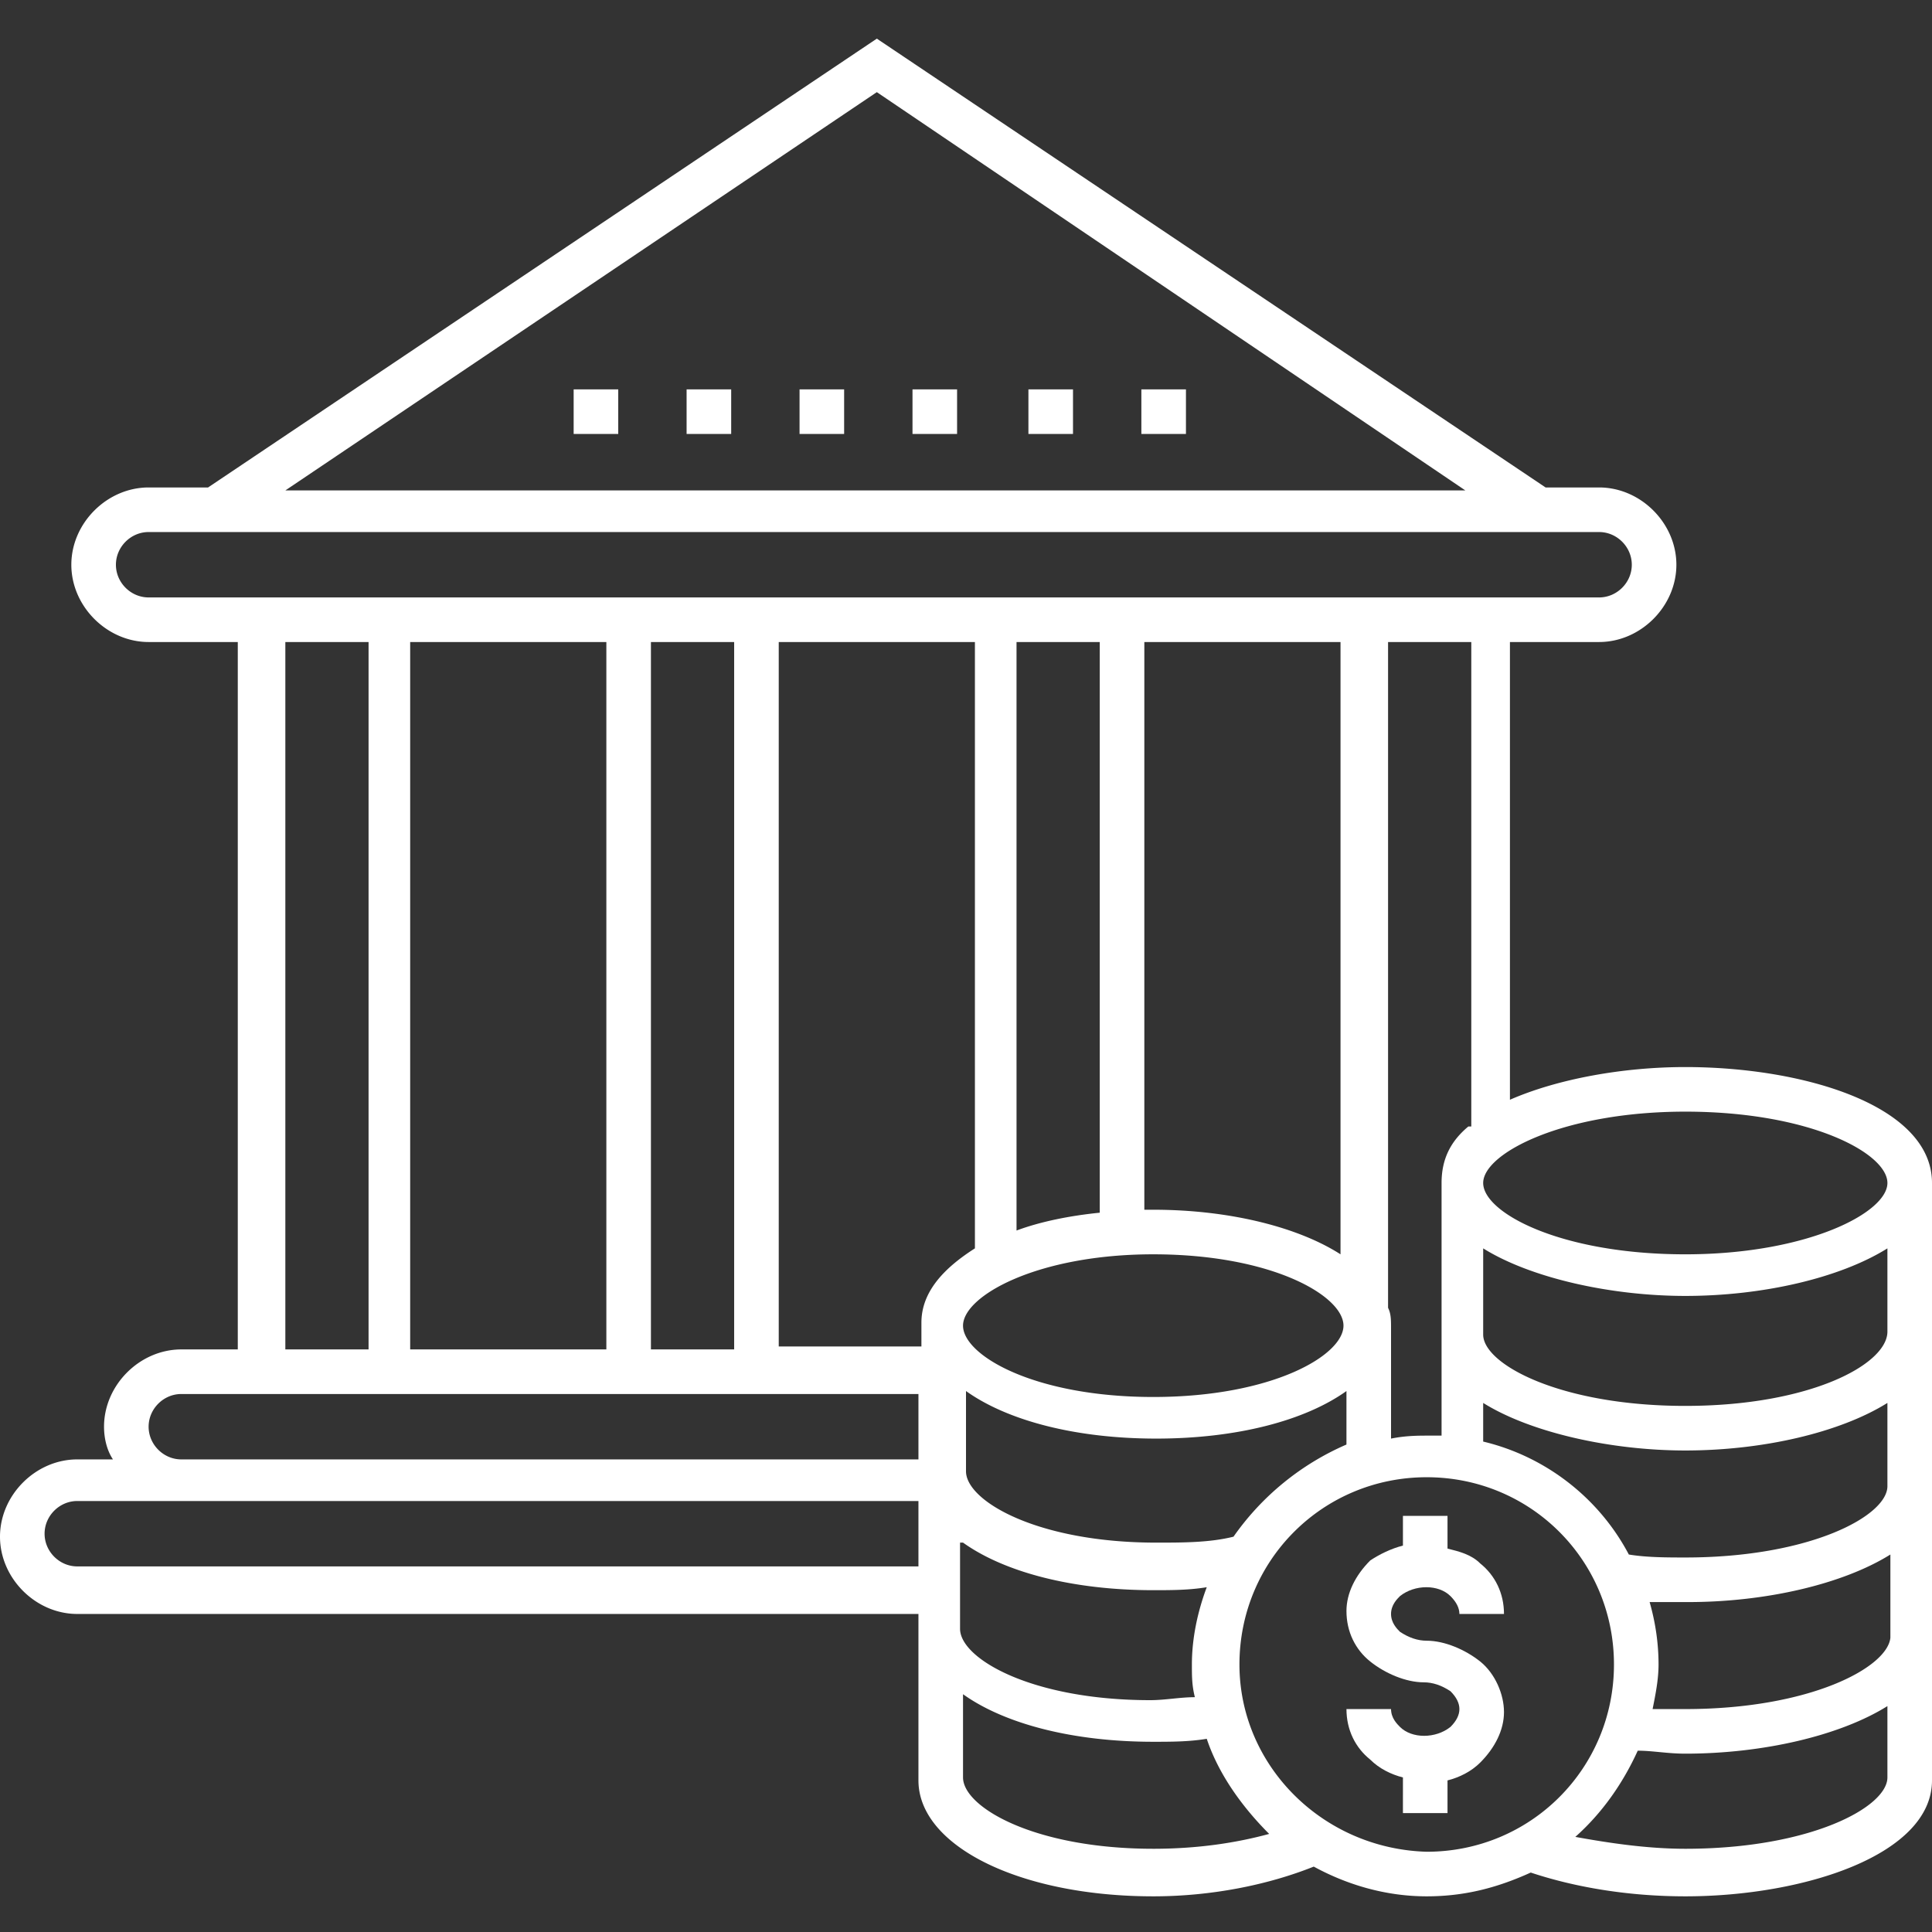
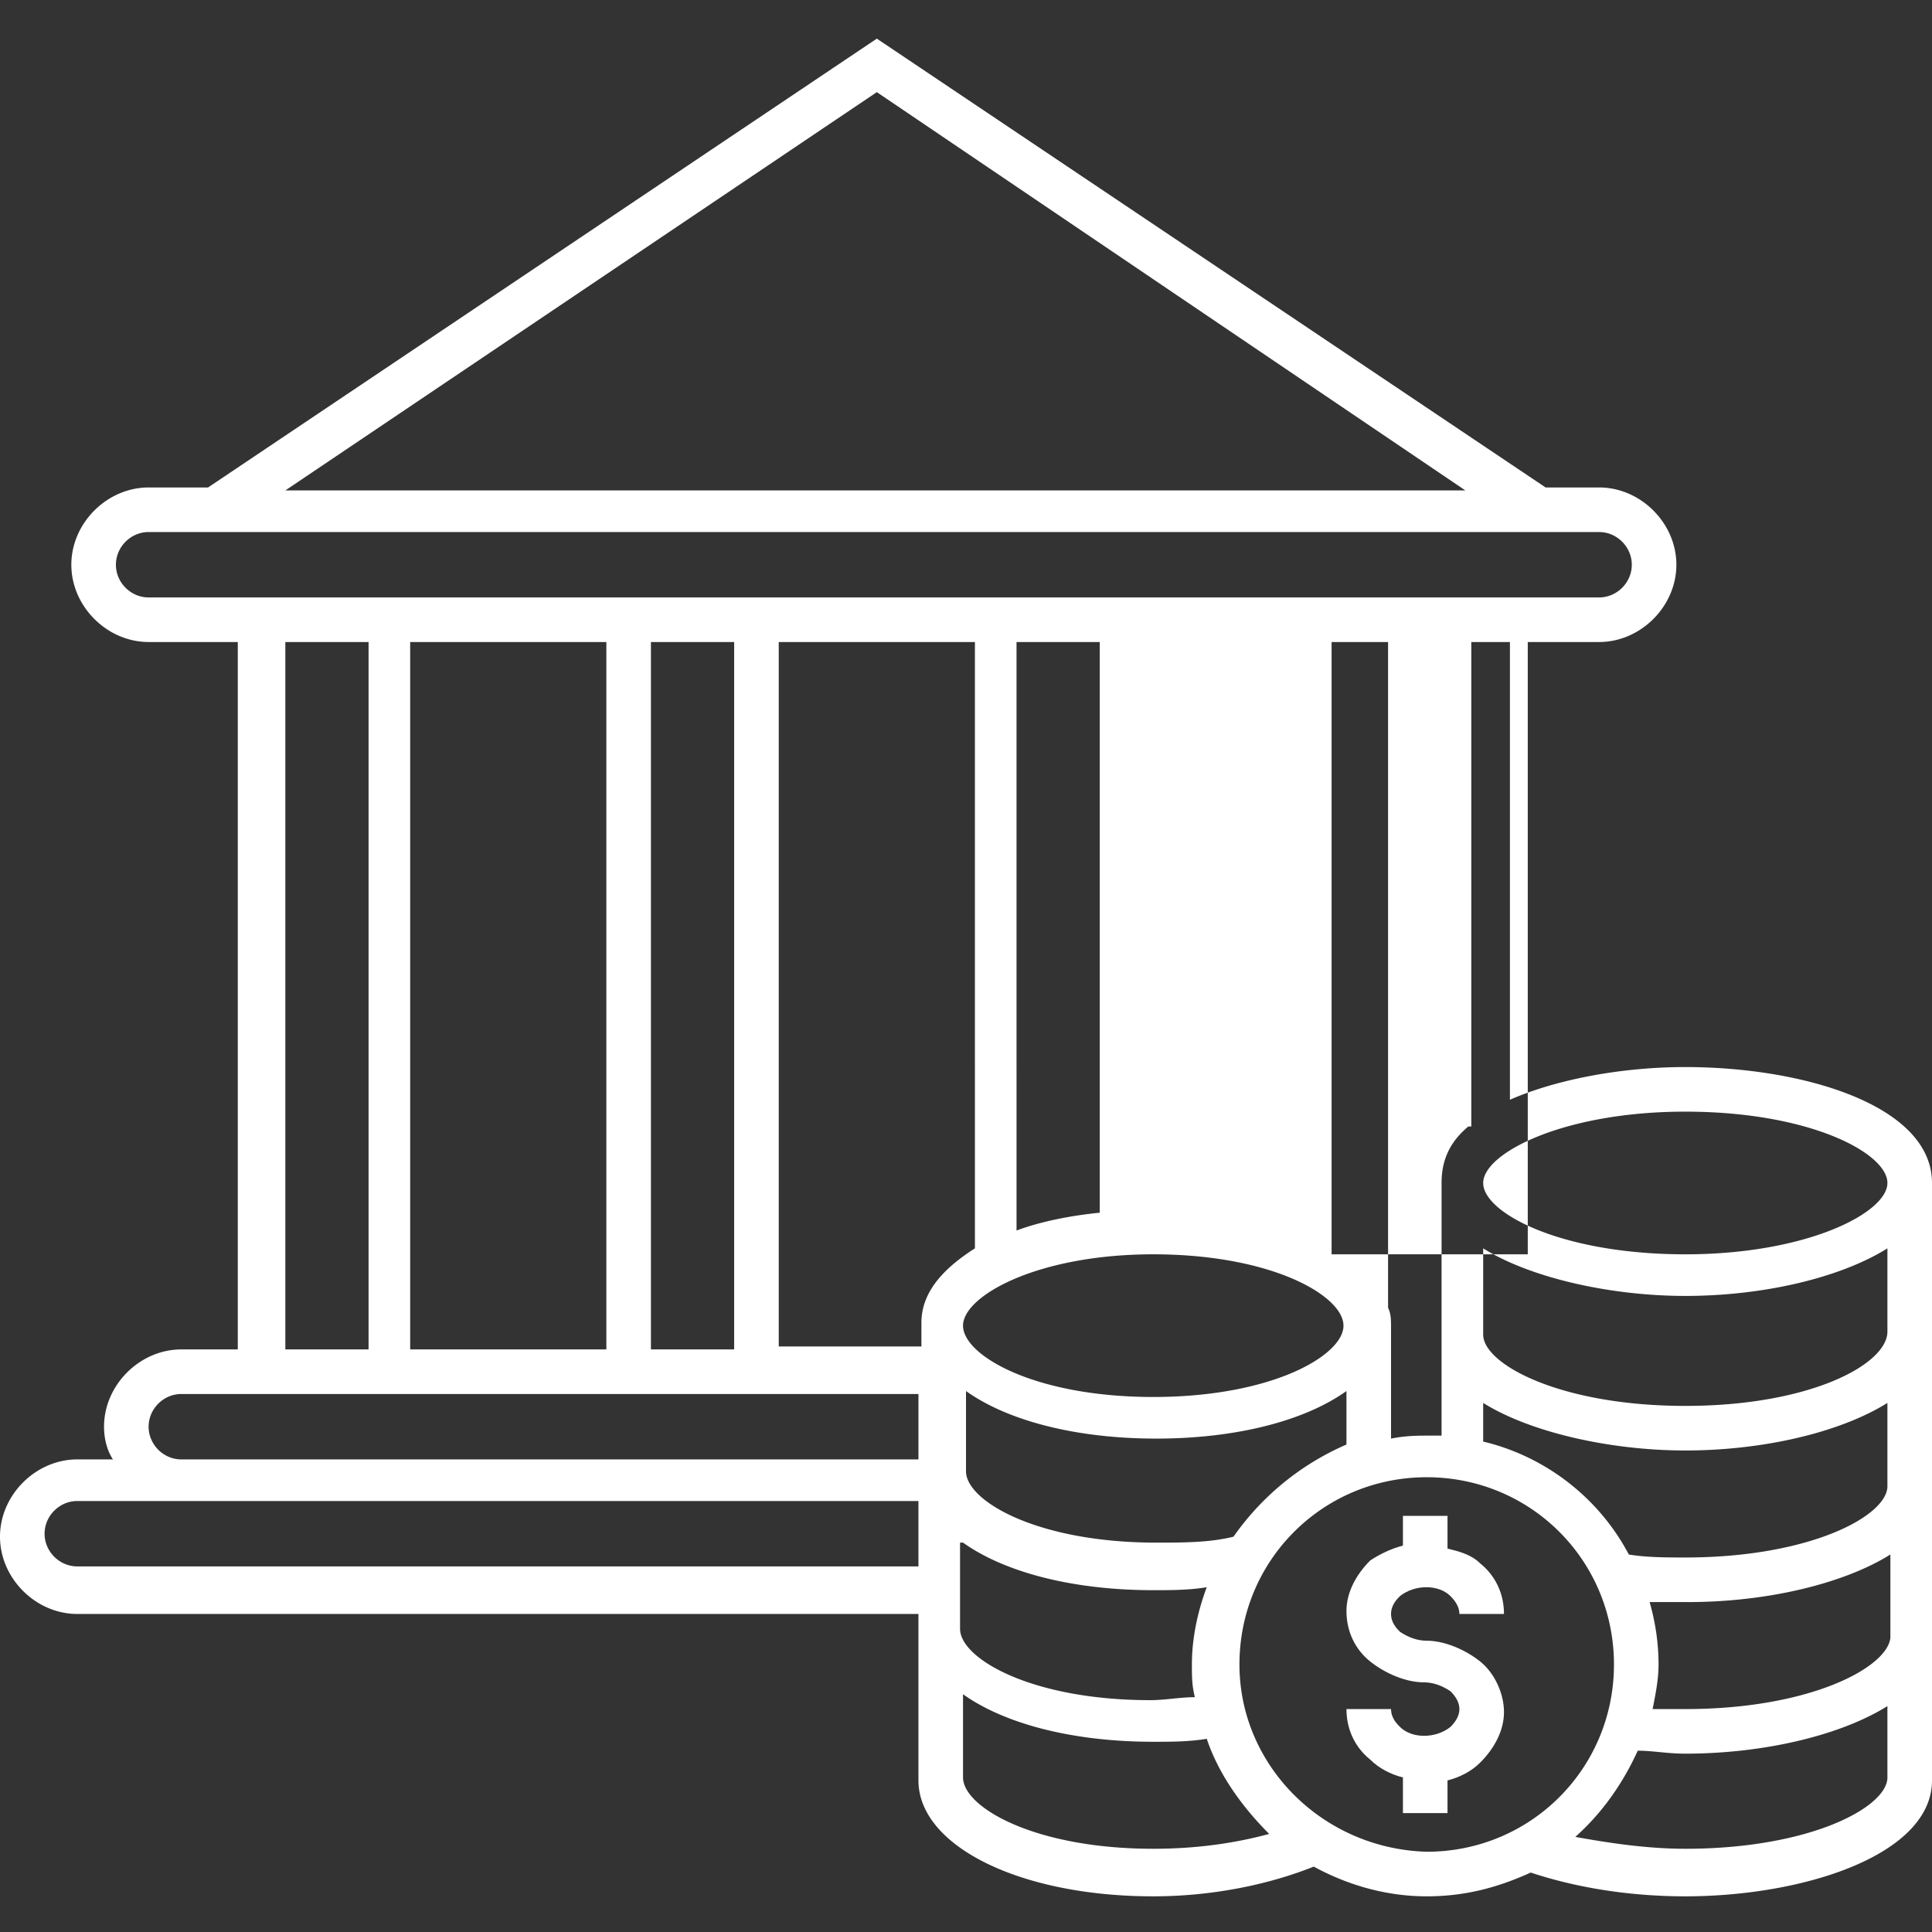
<svg xmlns="http://www.w3.org/2000/svg" width="288" height="288">
  <rect width="100%" height="100%" fill="#333333" stroke="none" />
  <svg width="288" height="288" viewBox="0 0 65 65">
    <path fill="#fff" d="M47.1 53.7c.5-.4 1.3-.4 1.7 0 .2.2.3.4.3.6h1.5c0-.7-.3-1.3-.8-1.7-.3-.3-.7-.4-1.1-.5V51h-1.5v1c-.4.1-.8.3-1.1.5-.5.5-.8 1.1-.8 1.7 0 .7.3 1.3.8 1.7.5.4 1.2.7 1.8.7.3 0 .6.1.9.3.2.2.3.4.3.6s-.1.4-.3.6c-.5.4-1.3.4-1.7 0-.1-.1-.3-.3-.3-.6h-1.5c0 .7.3 1.3.8 1.7.3.3.7.5 1.1.6V61h1.5v-1.1c.4-.1.8-.3 1.1-.6.5-.5.8-1.1.8-1.7s-.3-1.3-.8-1.7c-.5-.4-1.2-.7-1.8-.7-.3 0-.6-.1-.9-.3-.1-.1-.3-.3-.3-.6s.2-.5.3-.6z" class="color000 svgShape" />
-     <path fill="#fff" d="M56.7 35.9c-2.1 0-4.3.4-5.9 1.1V21.6h3c1.4 0 2.6-1.2 2.6-2.6 0-1.4-1.2-2.6-2.6-2.6H52L29.5 1.3 7 16.4H5c-1.4 0-2.6 1.2-2.6 2.6 0 1.4 1.2 2.6 2.6 2.6h3v23.8H6.1c-1.4 0-2.6 1.2-2.6 2.6 0 .4.1.8.3 1.1H2.6c-1.4 0-2.6 1.2-2.6 2.6 0 1.4 1.2 2.6 2.6 2.6h28.3v5.6c0 2.2 3.4 3.9 7.9 3.9 2 0 3.9-.4 5.4-1 1.1.6 2.4 1 3.8 1 1.3 0 2.4-.3 3.5-.8 1.5.5 3.3.8 5.2.8 4 0 8.3-1.4 8.3-3.9V39.8c0-2.6-4.3-3.9-8.3-3.9zm6.8 3.9c0 1-2.7 2.4-6.8 2.4-4.2 0-6.8-1.4-6.8-2.4s2.7-2.4 6.8-2.4c4.2 0 6.8 1.4 6.8 2.4zm-14.1-1.9c-.6.5-.9 1.1-.9 1.9v8.5h-.4c-.4 0-.8 0-1.3.1v-3.7c0-.3 0-.5-.1-.7V21.6h2.8v16.3zm-7.9 13.8c-.8.2-1.7.2-2.6.2-4 0-6.4-1.4-6.4-2.4v-2.7c1.4 1 3.7 1.6 6.4 1.6s5-.6 6.4-1.6v1.8a9 9 0 0 0-3.8 3.1zm-21.1-6.3h-6.6V21.6h6.6v23.8zm1.5-23.8h2.8v23.8h-2.8V21.6zm4.3 0h6.6V42c-1.1.7-1.8 1.5-1.8 2.5v.8h-4.8V21.6zm12.6 20.6c4 0 6.4 1.4 6.4 2.4S42.8 47 38.8 47s-6.4-1.4-6.4-2.4 2.5-2.4 6.4-2.4zm6.3 0c-1.4-.9-3.7-1.5-6.3-1.5h-.3V21.6h6.6v20.6zM37 40.8c-1 .1-2 .3-2.8.6V21.6H37v19.2zM29.5 3.1l19.8 13.4H9.6L29.5 3.1zM5 20.1c-.6 0-1.1-.5-1.1-1.1 0-.6.5-1.1 1.1-1.1h48.8c.6 0 1.1.5 1.1 1.1 0 .6-.5 1.1-1.1 1.1H5zm4.6 1.5h2.8v23.8H9.6V21.6zM5 48c0-.6.5-1.1 1.1-1.1h24.8v2.2H6.1c-.6 0-1.1-.5-1.1-1.1zm-2.4 4.7c-.6 0-1.1-.5-1.1-1.1 0-.6.5-1.1 1.1-1.1h28.3v2.2H2.6zm29.8-.8c1.4 1 3.7 1.6 6.4 1.6.6 0 1.2 0 1.8-.1-.3.8-.5 1.7-.5 2.6 0 .4 0 .7.1 1.1-.5 0-1 .1-1.5.1-4 0-6.4-1.4-6.4-2.4v-2.9zm6.4 10.3c-4 0-6.4-1.4-6.4-2.4V57c1.4 1 3.7 1.6 6.4 1.6.6 0 1.2 0 1.8-.1.4 1.2 1.2 2.3 2.1 3.2-1.1.3-2.4.5-3.9.5zm2.9-6.2c0-3.5 2.8-6.3 6.3-6.3s6.3 2.8 6.3 6.3-2.8 6.3-6.3 6.3c-3.5-.1-6.3-2.9-6.3-6.3zm15 6.2c-1.3 0-2.6-.2-3.7-.4.9-.8 1.6-1.8 2.1-2.9.5 0 1 .1 1.6.1 2.6 0 5.2-.6 6.8-1.6v2.4c0 1-2.6 2.4-6.8 2.4zm0-4.7h-1.1c.1-.5.2-1 .2-1.5 0-.7-.1-1.4-.3-2.1h1.3c2.6 0 5.2-.6 6.8-1.6v2.8c-.1 1-2.7 2.4-6.9 2.4zm0-5.1c-.6 0-1.3 0-1.9-.1-1-1.9-2.8-3.3-4.9-3.8v-1.3c1.6 1 4.3 1.6 6.8 1.6 2.6 0 5.2-.6 6.8-1.6V50c0 1-2.6 2.4-6.8 2.4zm0-5.1c-4.2 0-6.8-1.4-6.8-2.4V42c1.6 1 4.3 1.6 6.8 1.6 2.6 0 5.2-.6 6.8-1.6v2.8c0 1.1-2.6 2.5-6.8 2.5z" class="color000 svgShape" />
-     <path fill="#fff" d="M38.4 13.1h1.5v1.5h-1.5zM34.6 13.1h1.5v1.5h-1.5zM30.7 13.1h1.5v1.5h-1.5zM23.1 13.1h1.5v1.5h-1.5zM19.3 13.1h1.5v1.5h-1.5zM26.9 13.1h1.5v1.5h-1.5z" class="color000 svgShape" />
+     <path fill="#fff" d="M56.7 35.9c-2.1 0-4.3.4-5.9 1.1V21.6h3c1.4 0 2.6-1.2 2.6-2.6 0-1.4-1.2-2.6-2.6-2.6H52L29.5 1.3 7 16.4H5c-1.4 0-2.6 1.2-2.6 2.6 0 1.4 1.2 2.6 2.6 2.6h3v23.8H6.1c-1.4 0-2.6 1.2-2.6 2.6 0 .4.1.8.3 1.1H2.6c-1.4 0-2.6 1.2-2.6 2.6 0 1.4 1.2 2.6 2.6 2.6h28.3v5.6c0 2.2 3.4 3.9 7.9 3.9 2 0 3.9-.4 5.4-1 1.1.6 2.4 1 3.8 1 1.3 0 2.4-.3 3.5-.8 1.5.5 3.3.8 5.2.8 4 0 8.3-1.4 8.3-3.9V39.8c0-2.6-4.3-3.9-8.3-3.9zm6.8 3.9c0 1-2.7 2.4-6.8 2.4-4.2 0-6.8-1.4-6.8-2.4s2.7-2.4 6.8-2.4c4.2 0 6.8 1.4 6.8 2.4zm-14.1-1.9c-.6.5-.9 1.1-.9 1.9v8.5h-.4c-.4 0-.8 0-1.3.1v-3.7c0-.3 0-.5-.1-.7V21.6h2.8v16.3zm-7.9 13.8c-.8.2-1.7.2-2.6.2-4 0-6.4-1.4-6.4-2.4v-2.7c1.4 1 3.7 1.6 6.4 1.6s5-.6 6.4-1.6v1.8a9 9 0 0 0-3.8 3.1zm-21.1-6.3h-6.6V21.6h6.6v23.8zm1.5-23.8h2.8v23.8h-2.8V21.6zm4.3 0h6.6V42c-1.1.7-1.8 1.5-1.8 2.5v.8h-4.8V21.6zm12.6 20.6c4 0 6.4 1.4 6.4 2.4S42.8 47 38.8 47s-6.4-1.4-6.4-2.4 2.5-2.4 6.4-2.4zm6.3 0h-.3V21.6h6.6v20.6zM37 40.8c-1 .1-2 .3-2.8.6V21.6H37v19.2zM29.5 3.1l19.8 13.4H9.6L29.5 3.1zM5 20.1c-.6 0-1.1-.5-1.1-1.1 0-.6.5-1.1 1.1-1.1h48.8c.6 0 1.1.5 1.1 1.1 0 .6-.5 1.1-1.1 1.1H5zm4.6 1.5h2.8v23.8H9.6V21.6zM5 48c0-.6.5-1.1 1.1-1.1h24.8v2.2H6.1c-.6 0-1.1-.5-1.1-1.1zm-2.4 4.7c-.6 0-1.1-.5-1.1-1.1 0-.6.5-1.1 1.1-1.1h28.3v2.2H2.6zm29.8-.8c1.4 1 3.7 1.6 6.4 1.6.6 0 1.2 0 1.8-.1-.3.8-.5 1.7-.5 2.6 0 .4 0 .7.1 1.1-.5 0-1 .1-1.5.1-4 0-6.4-1.4-6.4-2.4v-2.9zm6.4 10.3c-4 0-6.4-1.4-6.4-2.4V57c1.4 1 3.7 1.6 6.4 1.6.6 0 1.2 0 1.8-.1.4 1.2 1.2 2.3 2.1 3.2-1.1.3-2.4.5-3.9.5zm2.9-6.2c0-3.5 2.8-6.3 6.3-6.3s6.3 2.8 6.3 6.3-2.8 6.3-6.3 6.3c-3.5-.1-6.3-2.9-6.3-6.3zm15 6.2c-1.3 0-2.6-.2-3.7-.4.9-.8 1.6-1.8 2.1-2.9.5 0 1 .1 1.6.1 2.6 0 5.2-.6 6.8-1.6v2.4c0 1-2.6 2.4-6.8 2.4zm0-4.7h-1.1c.1-.5.2-1 .2-1.5 0-.7-.1-1.4-.3-2.1h1.3c2.6 0 5.2-.6 6.8-1.6v2.8c-.1 1-2.7 2.4-6.9 2.4zm0-5.1c-.6 0-1.3 0-1.9-.1-1-1.9-2.8-3.3-4.9-3.8v-1.3c1.6 1 4.3 1.6 6.8 1.6 2.6 0 5.2-.6 6.8-1.6V50c0 1-2.6 2.4-6.8 2.4zm0-5.1c-4.2 0-6.8-1.4-6.8-2.4V42c1.6 1 4.3 1.6 6.8 1.6 2.6 0 5.2-.6 6.8-1.6v2.8c0 1.1-2.6 2.5-6.8 2.5z" class="color000 svgShape" />
  </svg>
</svg>